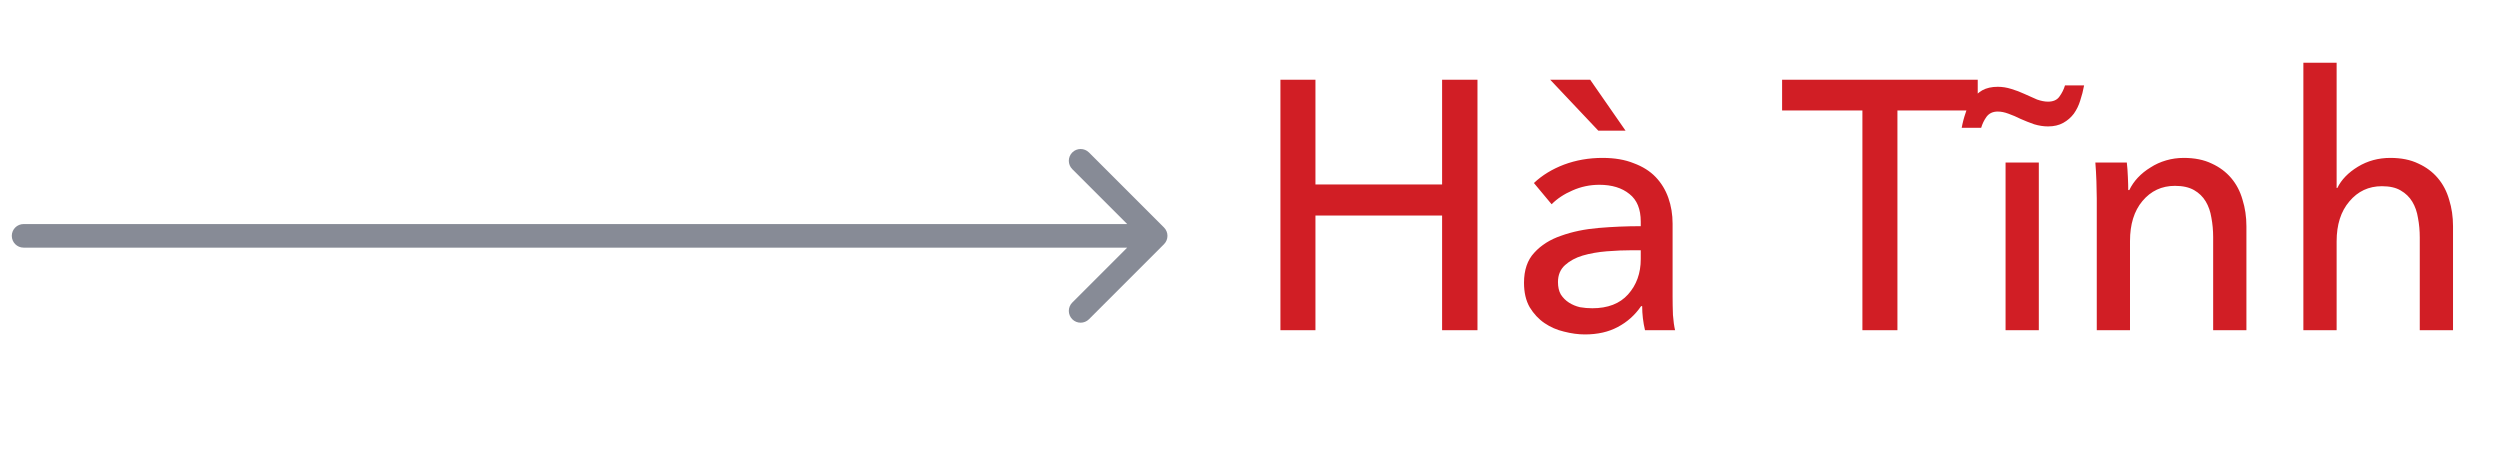
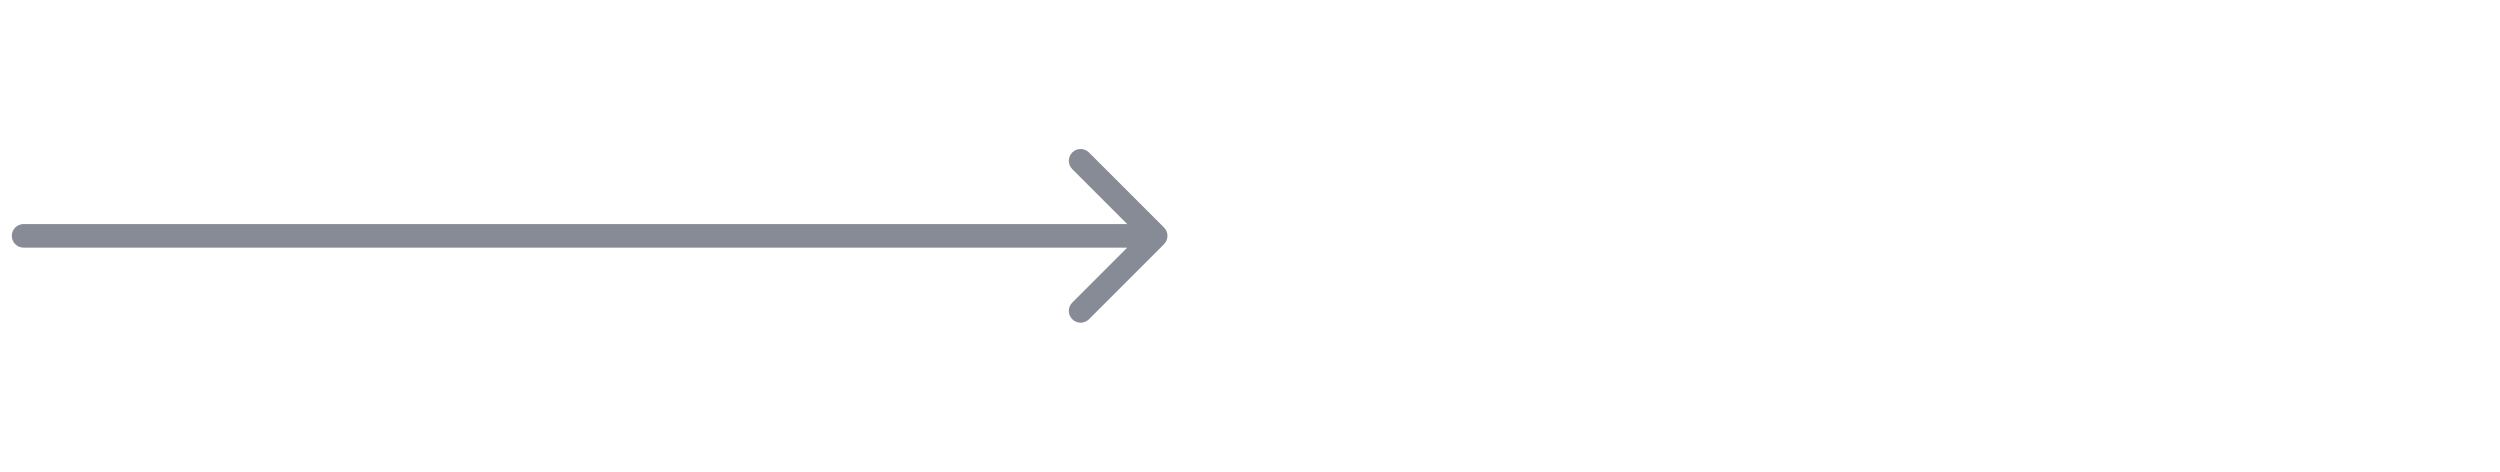
<svg xmlns="http://www.w3.org/2000/svg" width="106" height="20" viewBox="0 0 106 20" fill="none">
  <path d="M1 9.5C0.724 9.5 0.5 9.724 0.5 10C0.5 10.276 0.724 10.5 1 10.5V10V9.5ZM49.354 10.354C49.549 10.158 49.549 9.842 49.354 9.646L46.172 6.464C45.976 6.269 45.66 6.269 45.465 6.464C45.269 6.66 45.269 6.976 45.465 7.172L48.293 10L45.465 12.828C45.269 13.024 45.269 13.34 45.465 13.536C45.66 13.731 45.976 13.731 46.172 13.536L49.354 10.354ZM1 10V10.5H49V10V9.5H1V10Z" fill="#878B96" />
-   <path d="M54.29 3.38H55.775V7.82H61.145V3.38H62.645V14H61.145V9.14H55.775V14H54.29V3.38ZM69.568 9.395C69.568 8.865 69.408 8.475 69.088 8.225C68.768 7.965 68.343 7.835 67.813 7.835C67.413 7.835 67.033 7.915 66.673 8.075C66.323 8.225 66.028 8.42 65.788 8.66L65.038 7.76C65.388 7.43 65.813 7.17 66.313 6.98C66.823 6.79 67.368 6.695 67.948 6.695C68.458 6.695 68.898 6.77 69.268 6.92C69.648 7.06 69.958 7.255 70.198 7.505C70.438 7.755 70.618 8.05 70.738 8.39C70.858 8.73 70.918 9.095 70.918 9.485V12.59C70.918 12.83 70.923 13.085 70.933 13.355C70.953 13.615 70.983 13.83 71.023 14H69.748C69.668 13.66 69.628 13.32 69.628 12.98H69.583C69.323 13.36 68.993 13.655 68.593 13.865C68.203 14.075 67.738 14.18 67.198 14.18C66.918 14.18 66.623 14.14 66.313 14.06C66.013 13.99 65.738 13.87 65.488 13.7C65.238 13.53 65.028 13.305 64.858 13.025C64.698 12.745 64.618 12.4 64.618 11.99C64.618 11.45 64.763 11.025 65.053 10.715C65.343 10.395 65.723 10.155 66.193 9.995C66.663 9.825 67.193 9.715 67.783 9.665C68.373 9.615 68.968 9.59 69.568 9.59V9.395ZM69.223 10.61C68.873 10.61 68.508 10.625 68.128 10.655C67.758 10.685 67.418 10.745 67.108 10.835C66.808 10.925 66.558 11.06 66.358 11.24C66.158 11.42 66.058 11.66 66.058 11.96C66.058 12.17 66.098 12.345 66.178 12.485C66.268 12.625 66.383 12.74 66.523 12.83C66.663 12.92 66.818 12.985 66.988 13.025C67.158 13.055 67.333 13.07 67.513 13.07C68.173 13.07 68.678 12.875 69.028 12.485C69.388 12.085 69.568 11.585 69.568 10.985V10.61H69.223ZM65.728 3.38H67.423L68.923 5.54H67.768L65.728 3.38ZM80.451 14H78.966V4.685H75.561V3.38H83.856V4.685H80.451V14ZM86.446 14H85.036V6.89H86.446V14ZM83.176 5.42C83.216 5.2 83.271 4.99 83.341 4.79C83.401 4.58 83.491 4.395 83.611 4.235C83.731 4.065 83.876 3.93 84.046 3.83C84.226 3.73 84.446 3.68 84.706 3.68C84.896 3.68 85.086 3.71 85.276 3.77C85.476 3.83 85.661 3.9 85.831 3.98C86.031 4.07 86.211 4.15 86.371 4.22C86.541 4.28 86.696 4.31 86.836 4.31C87.056 4.31 87.216 4.24 87.316 4.1C87.426 3.95 87.506 3.79 87.556 3.62H88.366C88.326 3.84 88.271 4.055 88.201 4.265C88.141 4.465 88.051 4.65 87.931 4.82C87.811 4.98 87.661 5.11 87.481 5.21C87.301 5.31 87.086 5.36 86.836 5.36C86.646 5.36 86.451 5.33 86.251 5.27C86.051 5.2 85.861 5.125 85.681 5.045C85.501 4.955 85.326 4.88 85.156 4.82C84.996 4.76 84.846 4.73 84.706 4.73C84.496 4.73 84.336 4.805 84.226 4.955C84.126 5.095 84.051 5.25 84.001 5.42H83.176ZM90.177 6.89C90.198 7.07 90.213 7.275 90.222 7.505C90.233 7.725 90.237 7.91 90.237 8.06H90.282C90.373 7.87 90.493 7.695 90.642 7.535C90.802 7.365 90.983 7.22 91.183 7.1C91.382 6.97 91.603 6.87 91.843 6.8C92.082 6.73 92.332 6.695 92.593 6.695C93.052 6.695 93.448 6.775 93.778 6.935C94.108 7.085 94.382 7.29 94.603 7.55C94.823 7.81 94.983 8.115 95.082 8.465C95.192 8.815 95.248 9.19 95.248 9.59V14H93.838V10.055C93.838 9.765 93.812 9.49 93.763 9.23C93.722 8.97 93.642 8.74 93.522 8.54C93.403 8.34 93.237 8.18 93.028 8.06C92.817 7.94 92.547 7.88 92.218 7.88C91.657 7.88 91.198 8.095 90.838 8.525C90.487 8.945 90.312 9.51 90.312 10.22V14H88.903V8.42C88.903 8.23 88.897 7.985 88.888 7.685C88.877 7.385 88.862 7.12 88.843 6.89H90.177ZM99.103 7.97C99.273 7.62 99.563 7.32 99.973 7.07C100.383 6.82 100.843 6.695 101.353 6.695C101.813 6.695 102.208 6.775 102.538 6.935C102.868 7.085 103.143 7.29 103.363 7.55C103.583 7.81 103.743 8.115 103.843 8.465C103.953 8.815 104.008 9.19 104.008 9.59V14H102.598V10.07C102.598 9.78 102.573 9.505 102.523 9.245C102.483 8.985 102.403 8.755 102.283 8.555C102.163 8.355 101.998 8.195 101.788 8.075C101.588 7.955 101.323 7.895 100.993 7.895C100.433 7.895 99.973 8.11 99.613 8.54C99.253 8.96 99.073 9.525 99.073 10.235V14H97.663V2.66H99.073V7.97H99.103Z" fill="#D11E25" />
</svg>